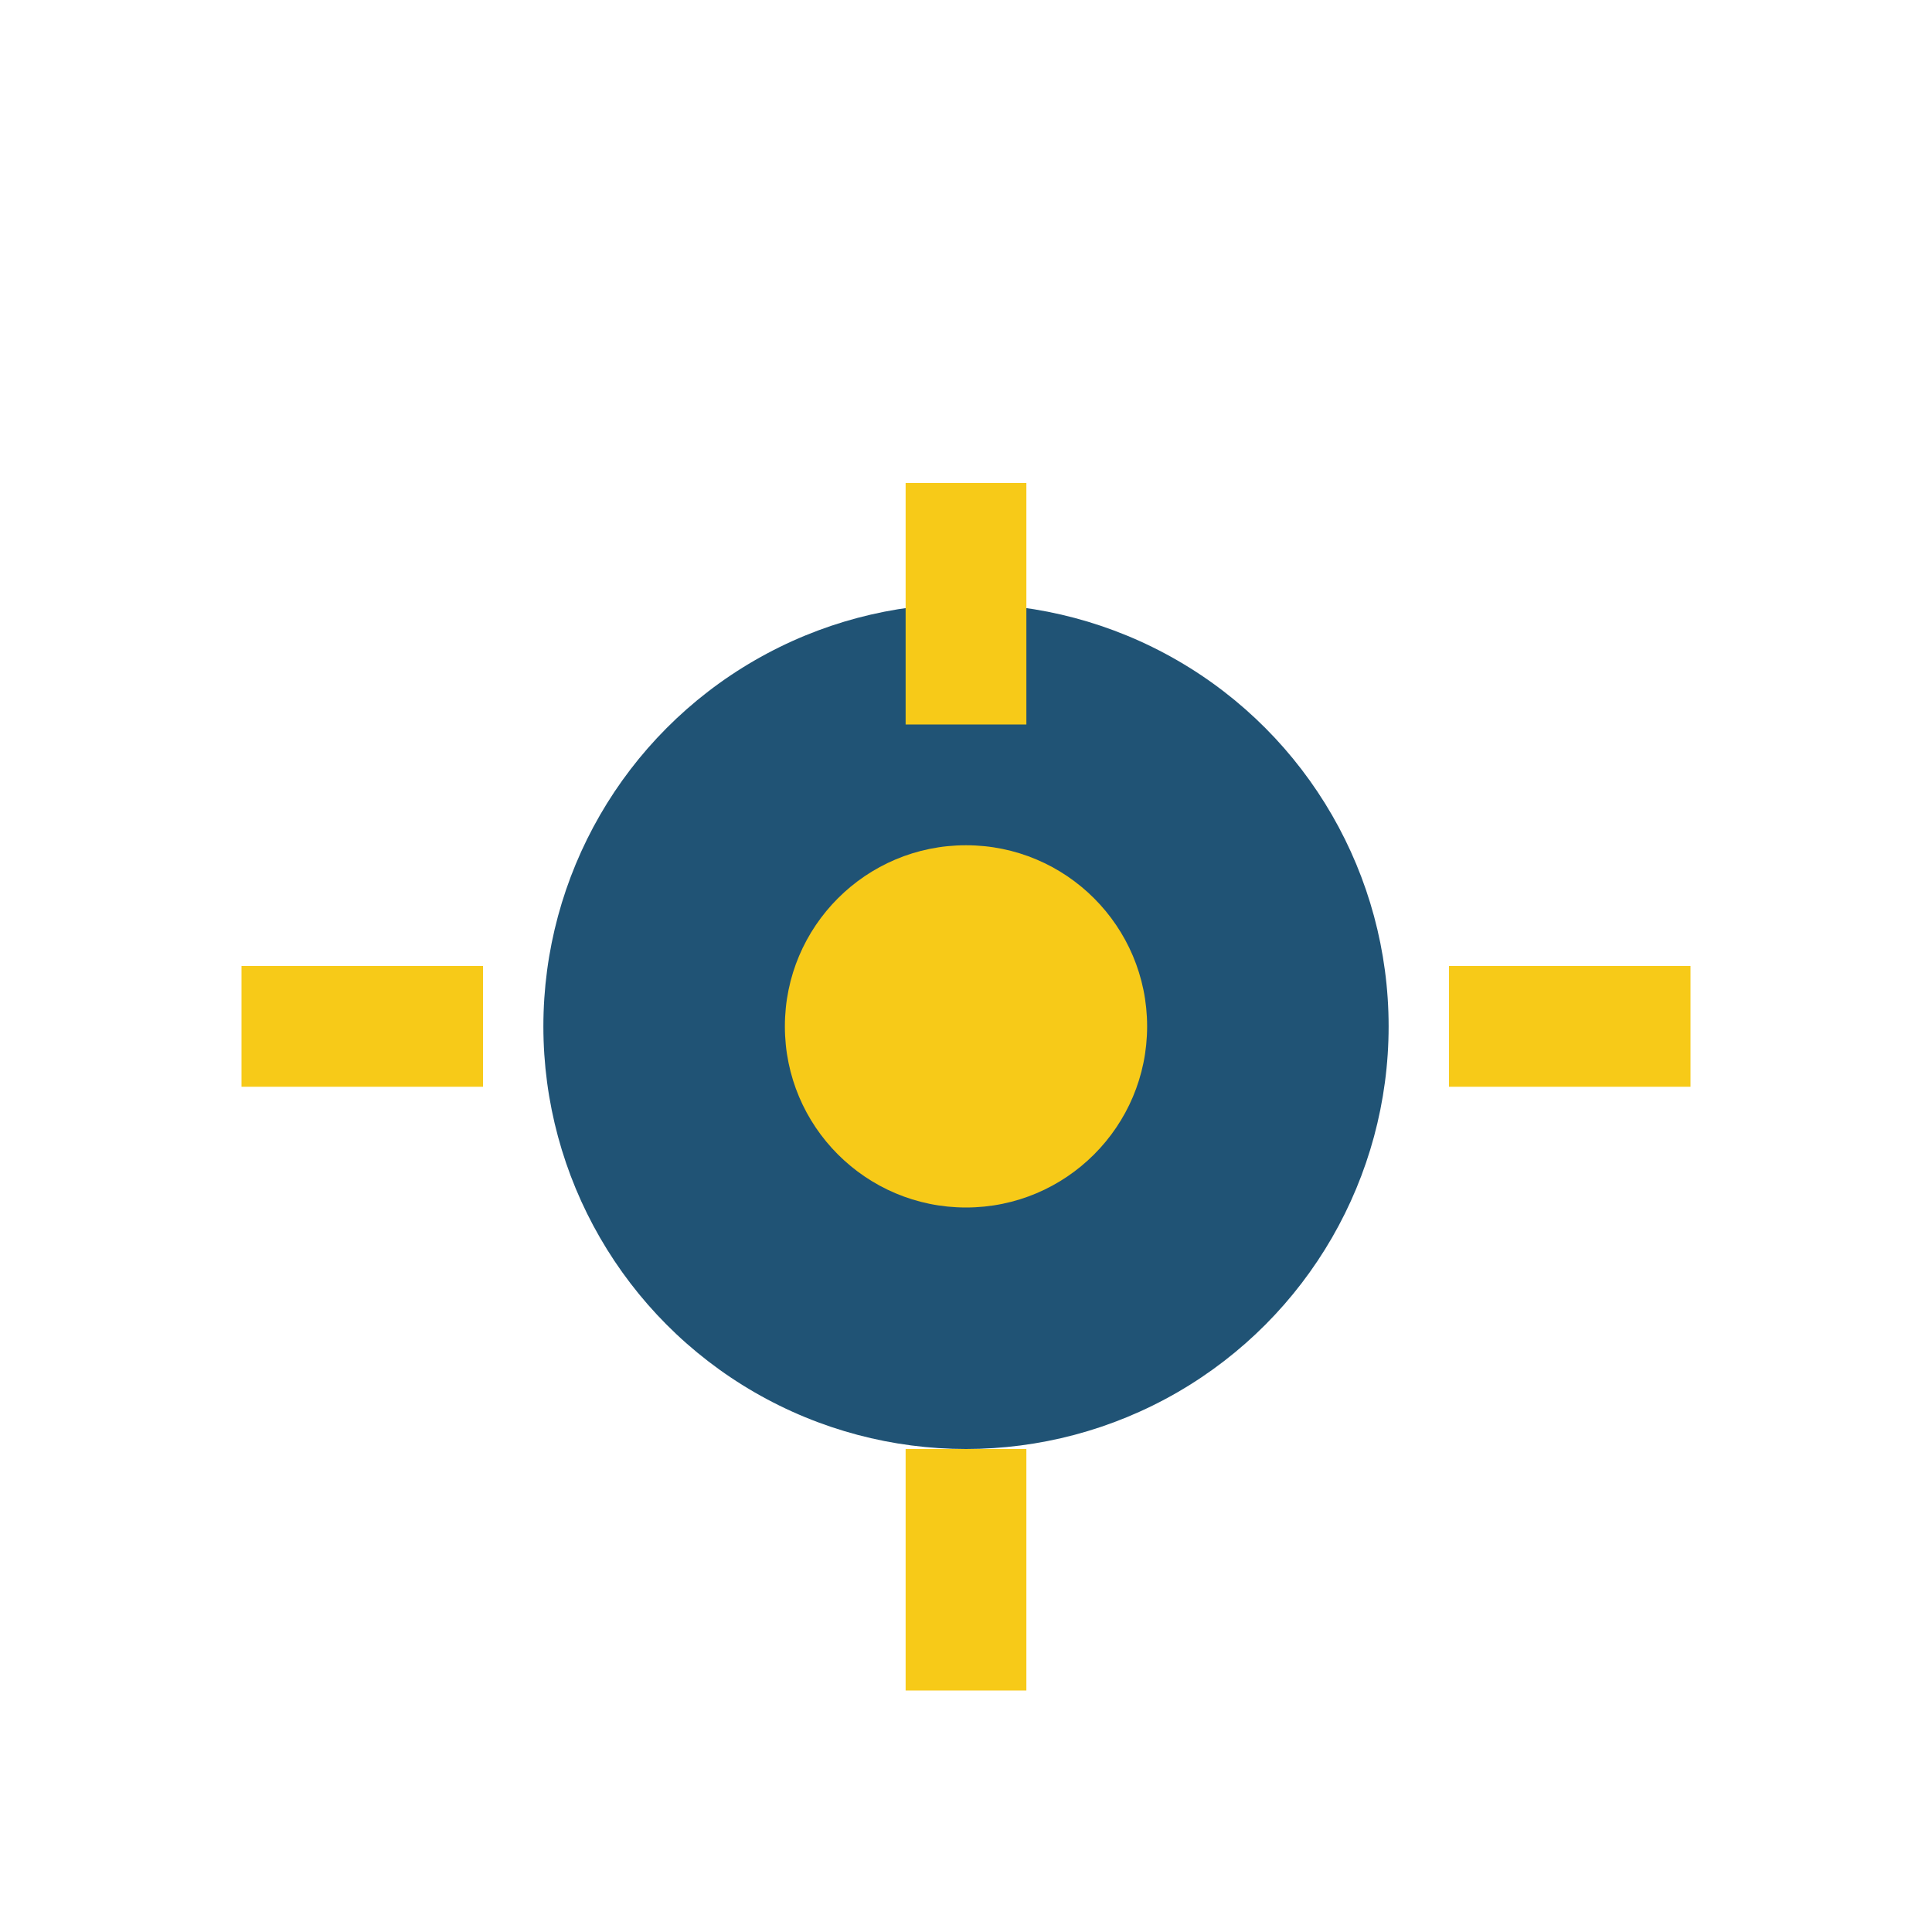
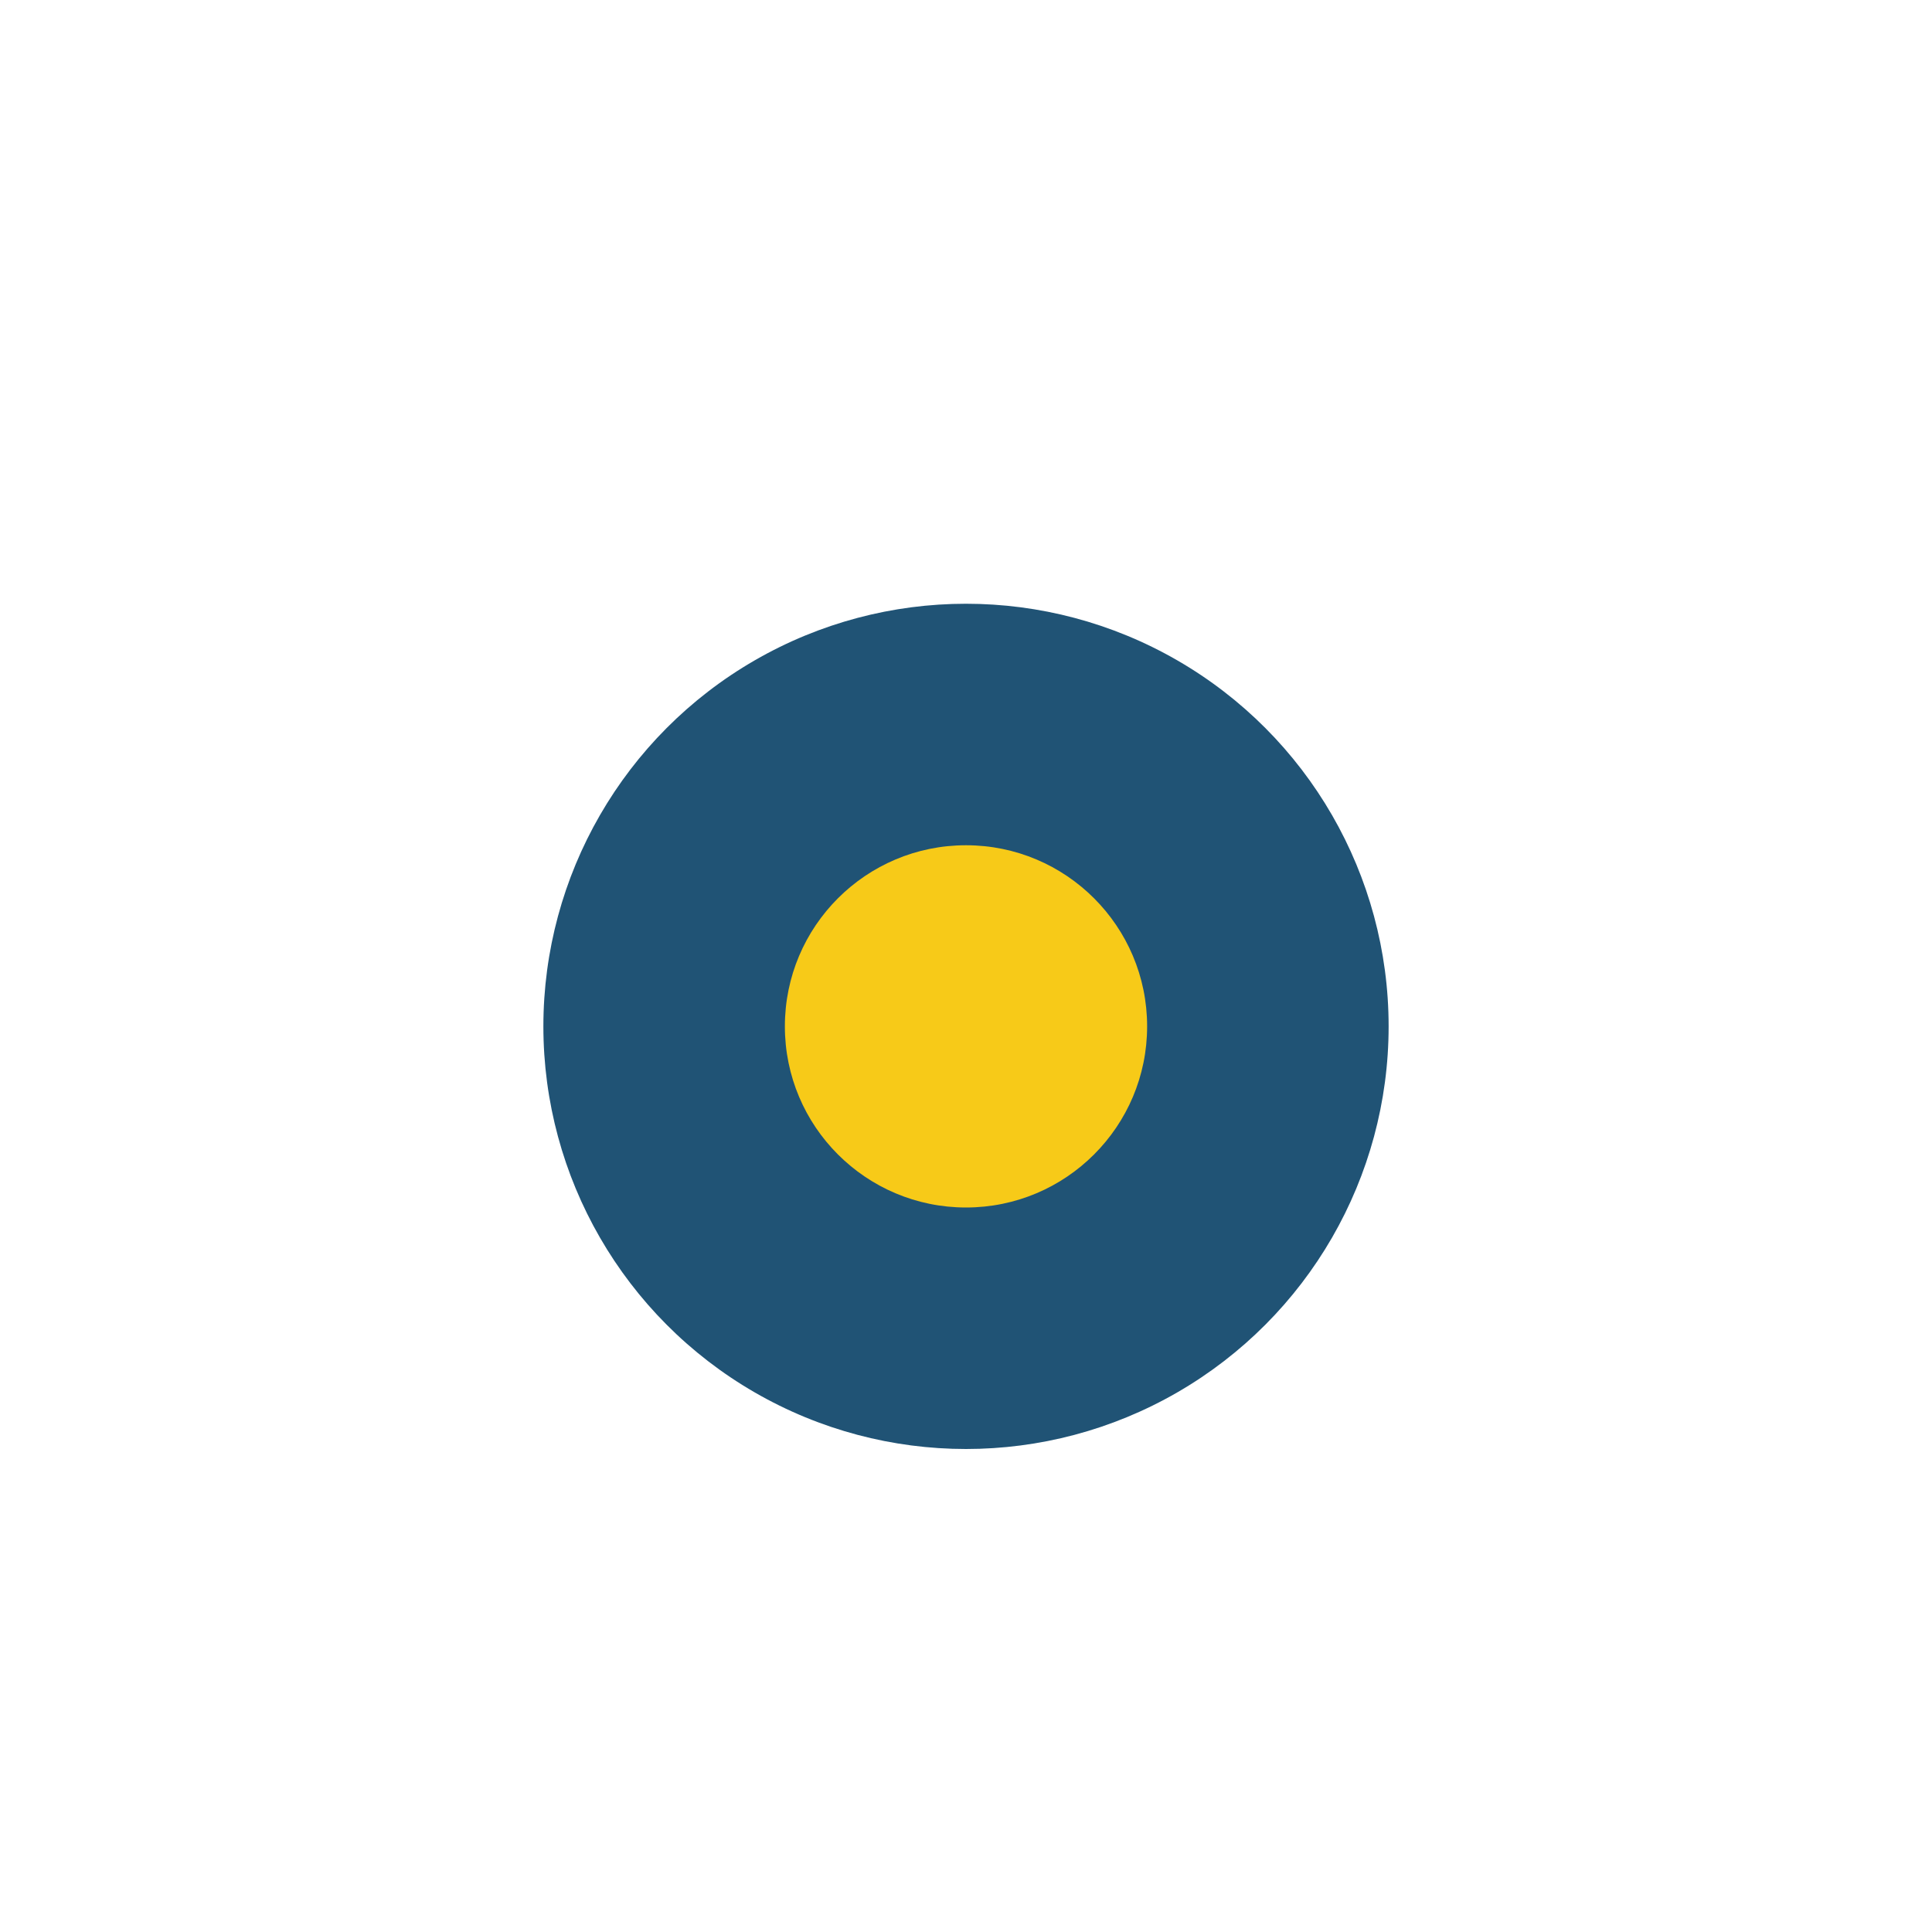
<svg xmlns="http://www.w3.org/2000/svg" width="32" height="32" viewBox="0 0 32 32">
  <circle cx="16" cy="17" r="7" fill="#205375" />
-   <path d="M16 8v4M8 17h-4m24 0h-4M16 24v4" stroke="#F7CA18" stroke-width="2" />
  <circle cx="16" cy="17" r="3" fill="#F7CA18" />
</svg>